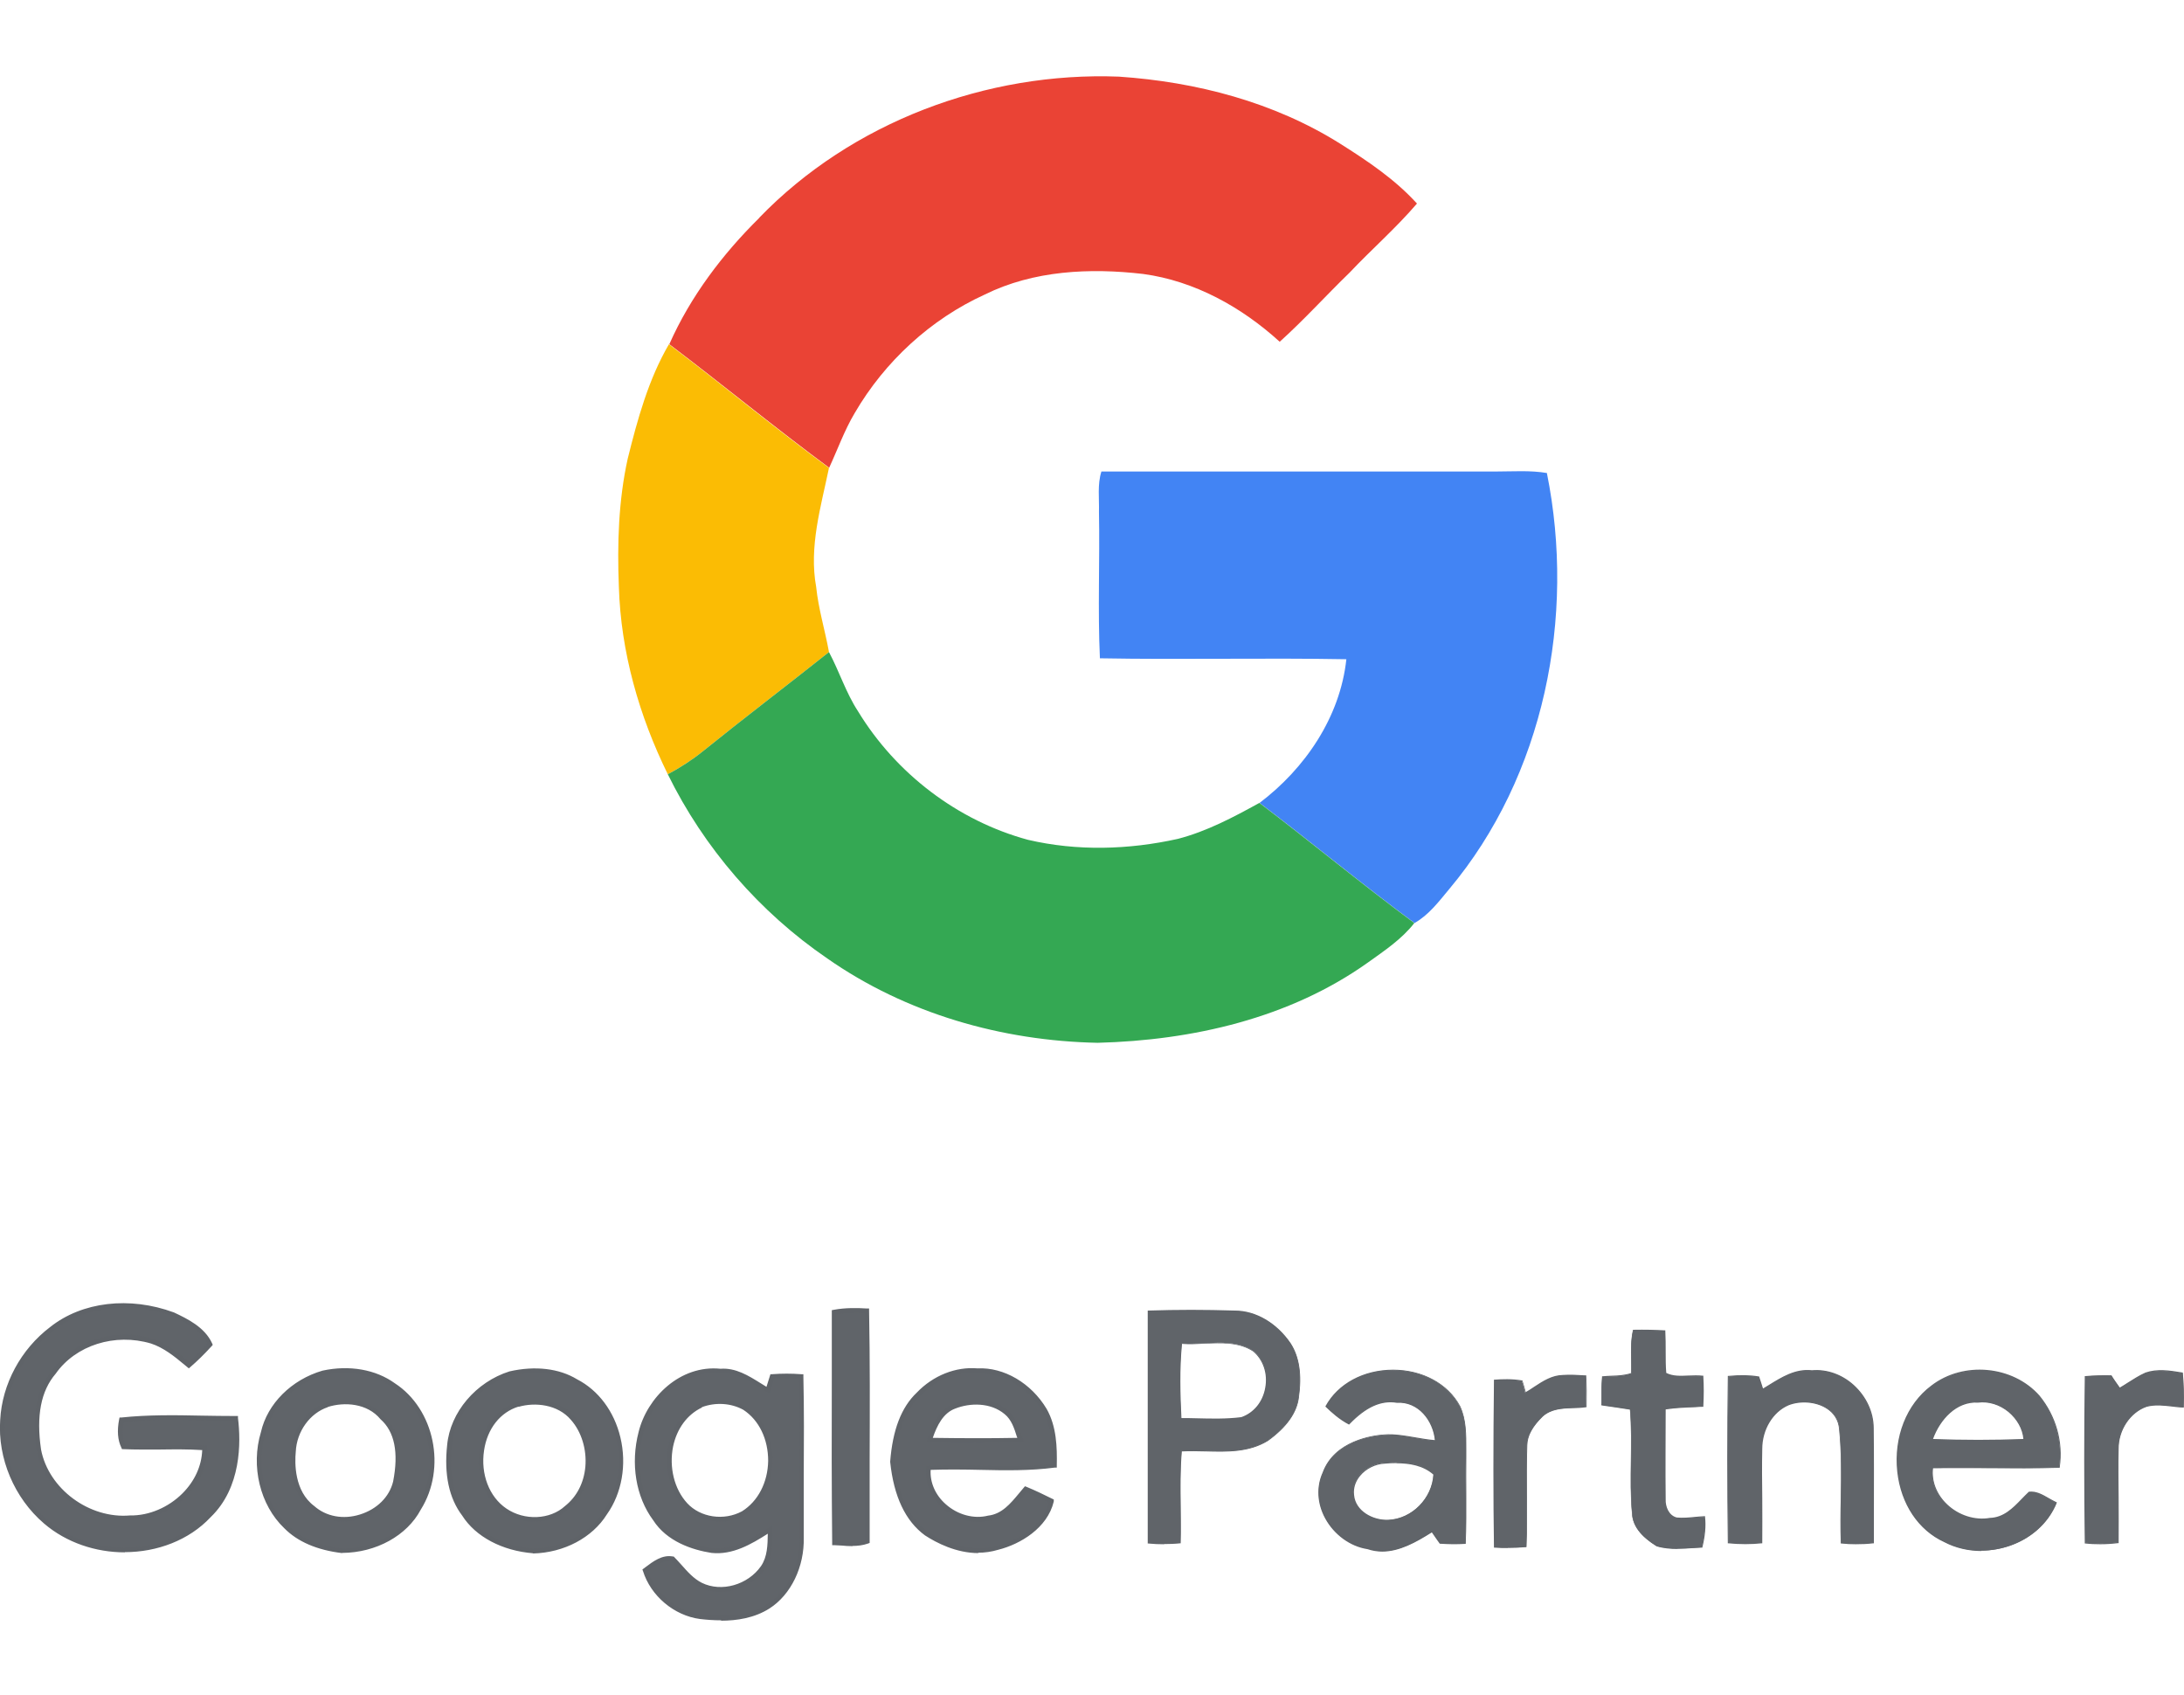
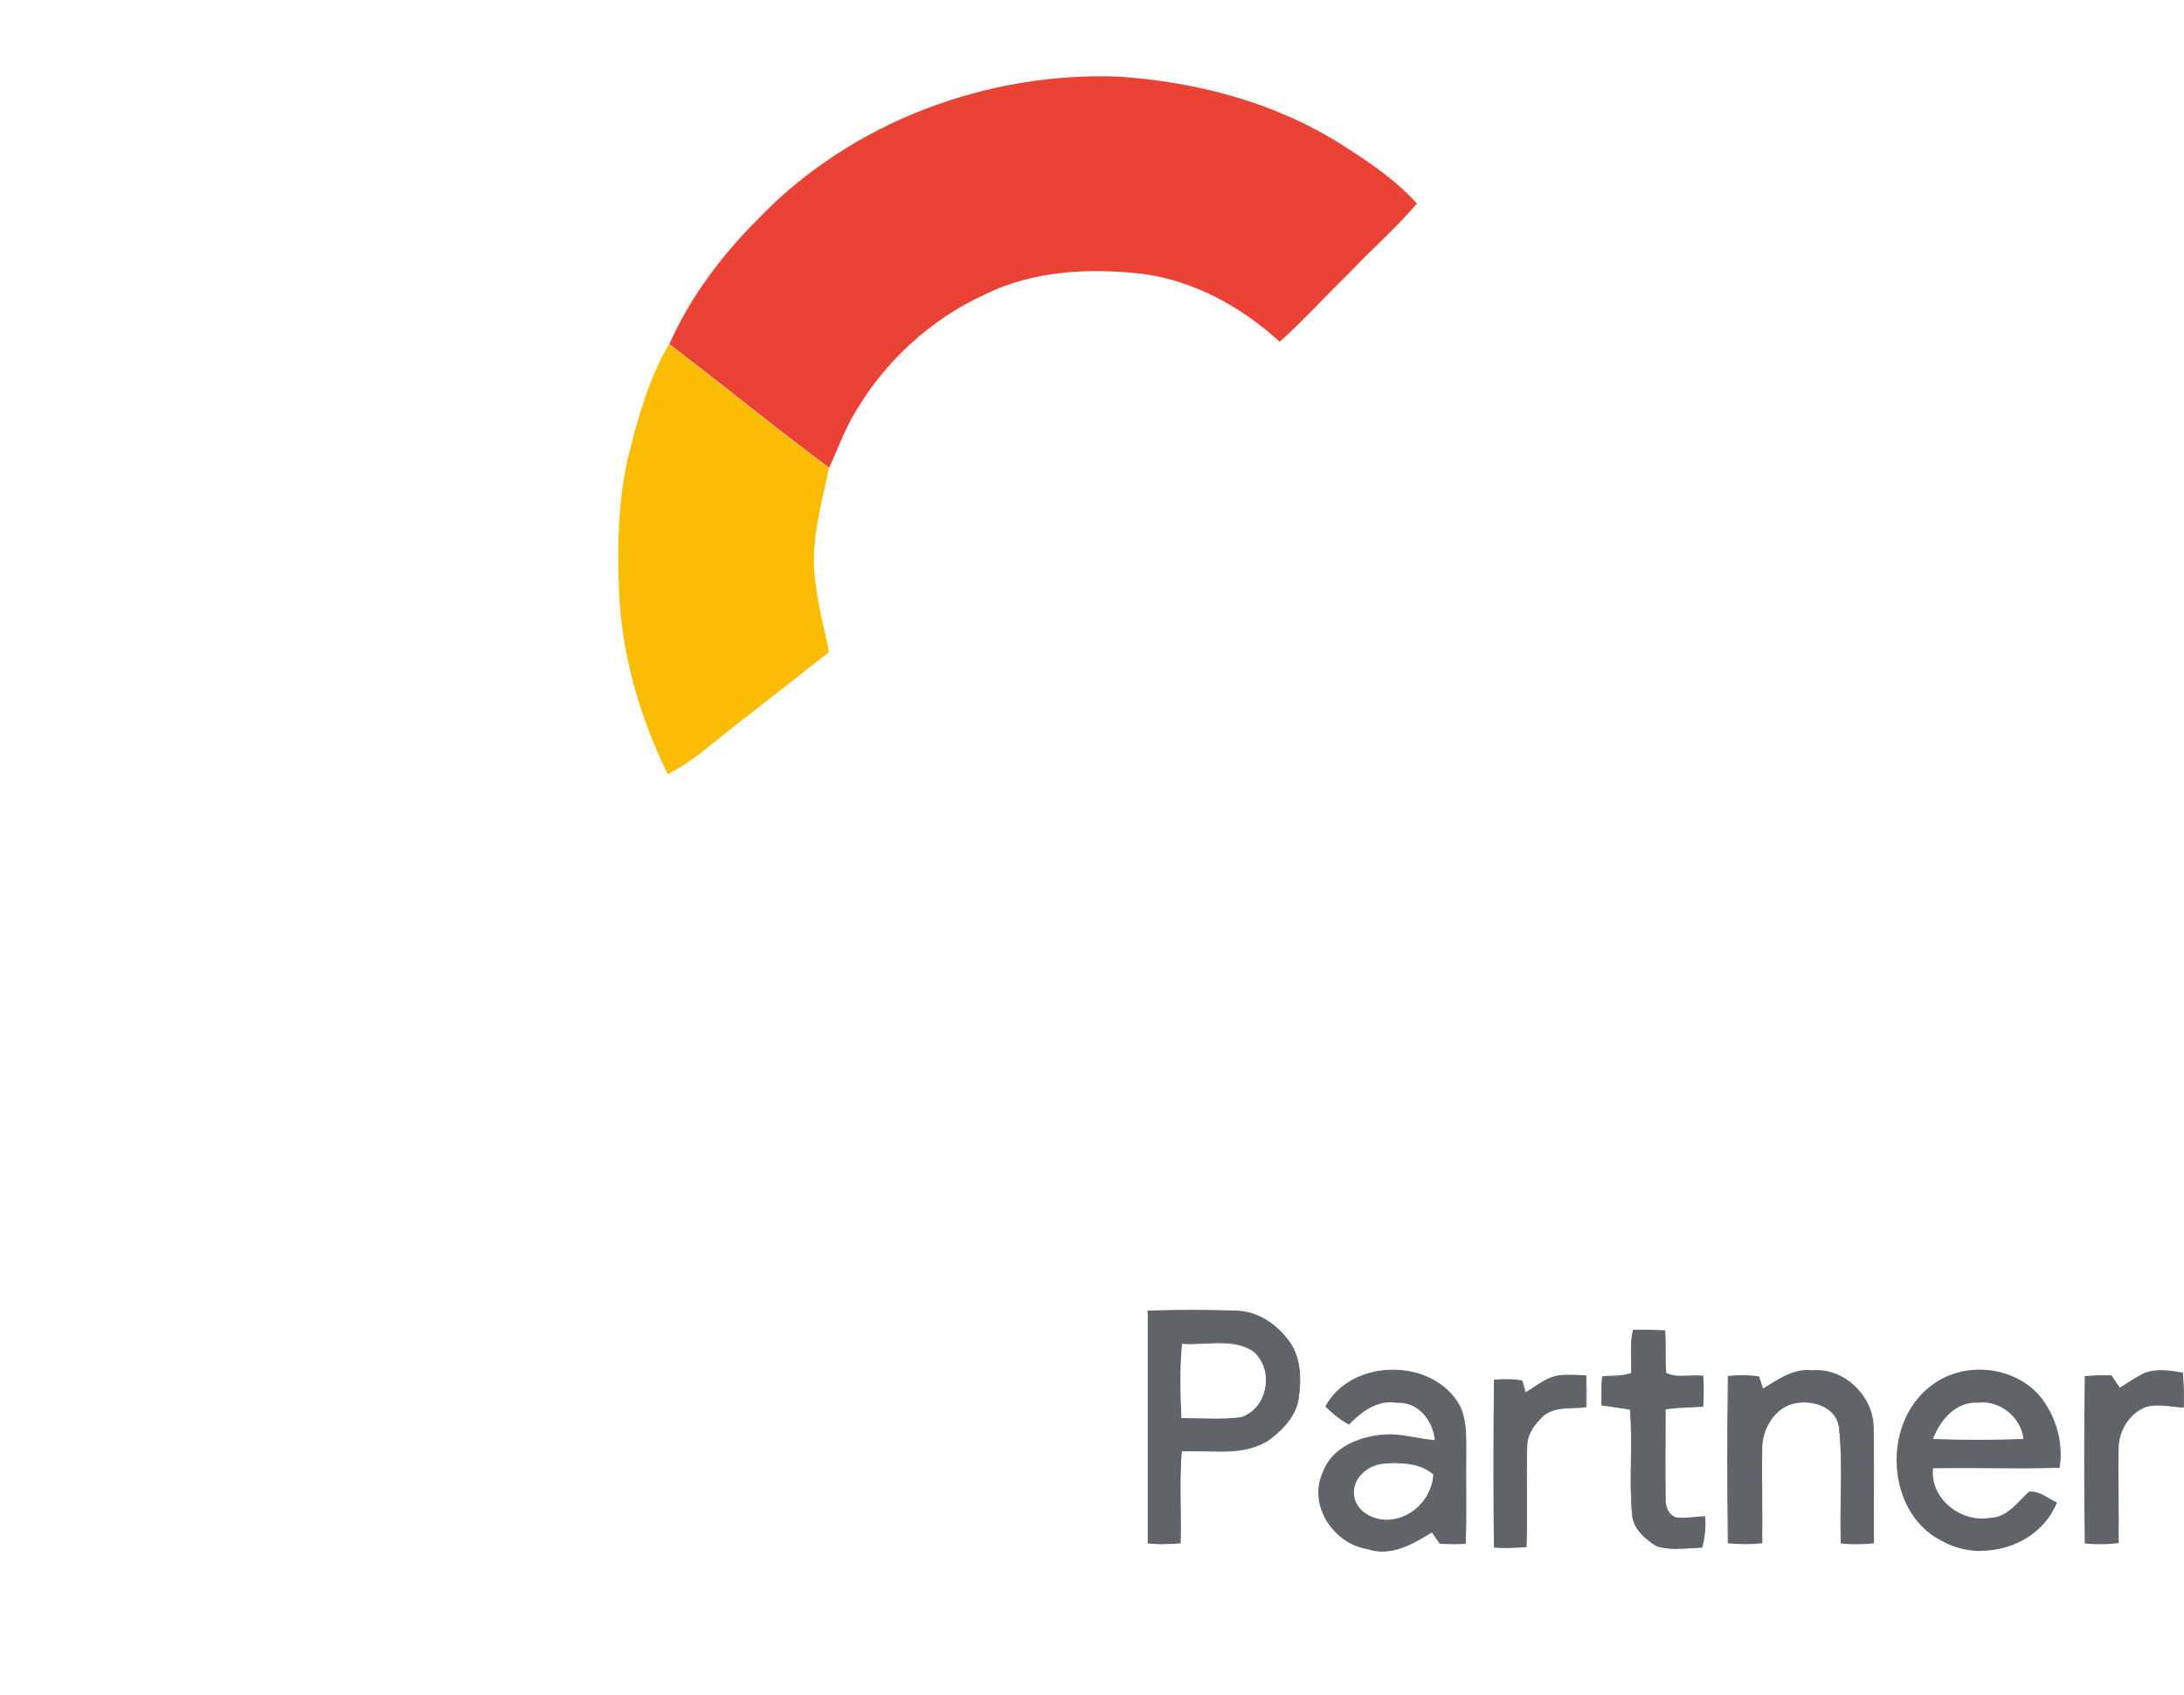
<svg xmlns="http://www.w3.org/2000/svg" id="Calque_2" width="116" height="90" viewBox="0 0 116 90">
  <defs>
    <style>.cls-1{fill:#ea4335;}.cls-2{fill:#fbbc04;}.cls-3{fill:none;}.cls-4{fill:#34a853;}.cls-5{fill:#5f6368;}.cls-6{fill:#4284f4;}.cls-7{fill:#606469;}</style>
  </defs>
  <g id="Calque_1-2">
    <g id="Calque_2-2">
      <g id="uuid-326e6837-998a-4701-b69a-e69a79ad7045">
        <path class="cls-7" d="M61,69.63c1.53-.05,3.07-.05,4.6,0,1.2,0,2.28.75,2.94,1.72.54.84.57,1.9.43,2.86-.12.98-.86,1.74-1.63,2.29-1.39.86-3.06.46-4.59.56-.14,1.62,0,3.25-.06,4.88-.57.05-1.14.05-1.7,0,0-4.1-.02-8.2,0-12.31M62.76,71.35c-.13,1.33-.1,2.67-.03,4,1.07,0,2.14.08,3.2-.05,1.45-.5,1.81-2.58.65-3.55-1.13-.73-2.56-.31-3.82-.4M86.64,72.95c.02-.76-.07-1.54.1-2.29.55-.01,1.1,0,1.66.03.05.75,0,1.5.05,2.25.57.31,1.33.07,1.97.17.03.52.03,1.05,0,1.58-.67.03-1.34.04-2,.13,0,1.6-.02,3.19,0,4.79-.02.41.17.91.62,1.01.49.05.99-.05,1.48-.06.06.54,0,1.08-.14,1.61-.8.05-1.62.16-2.4-.07-.62-.38-1.26-.93-1.29-1.72-.17-1.84.05-3.69-.11-5.54-.51-.08-1.01-.15-1.52-.23,0-.5,0-.99.04-1.48.51-.05,1.04,0,1.53-.18M70.45,74.69c1.37-2.56,5.71-2.57,7.09,0,.39.85.31,1.81.32,2.72-.03,1.52.04,3.04-.03,4.56-.45.03-.89.02-1.33-.01-.14-.21-.28-.41-.43-.62-1.01.64-2.2,1.33-3.43.9-1.78-.27-3.15-2.31-2.37-4.03.49-1.33,1.94-1.91,3.24-2,.92-.07,1.81.25,2.73.3-.09-1.08-.89-2.11-2.05-2.04-1.02-.17-1.87.45-2.54,1.14-.45-.23-.84-.56-1.21-.91M71.88,79.39c.07.9,1.05,1.39,1.86,1.34,1.27-.06,2.35-1.18,2.41-2.45-.7-.63-1.72-.66-2.61-.59-.86.04-1.78.76-1.66,1.69M93.62,73.79c.8-.48,1.62-1.1,2.62-.99,1.7-.16,3.24,1.36,3.25,3.04.02,2.03,0,4.06,0,6.09-.57.06-1.14.07-1.7.01-.07-2.02.11-4.04-.09-6.05-.1-1.29-1.69-1.69-2.72-1.29-.91.39-1.42,1.39-1.42,2.35-.04,1.66.02,3.32,0,4.98-.59.06-1.18.06-1.76,0-.04-2.95-.04-5.89,0-8.83.54-.05,1.08-.06,1.61.03.05.16.16.49.22.66M102.6,73.62c1.67-1.3,4.31-1.07,5.71.53.85,1.04,1.26,2.43,1.06,3.78-2.24.07-4.48-.01-6.72.03-.2,1.64,1.49,2.98,3.05,2.7.92-.02,1.47-.83,2.09-1.39.53-.06.98.34,1.44.55-.9,2.25-3.85,3.16-5.94,2.06-3.1-1.41-3.34-6.28-.7-8.25M102.63,76.45c1.62.06,3.25.06,4.87,0-.09-1.18-1.27-2.13-2.45-1.99-1.19-.07-2.06.96-2.43,1.99M113.98,72.92c.63-.21,1.3-.1,1.94.01.06.6.06,1.19.05,1.79-.65-.03-1.31-.21-1.95-.04-.93.32-1.52,1.3-1.51,2.27-.04,1.65.02,3.31,0,4.96-.58.08-1.17.08-1.75.02-.04-2.94-.04-5.89,0-8.83.45-.04.91-.05,1.37-.04.15.22.3.44.46.66.46-.27.9-.59,1.39-.81M81.02,73.98c.63-.36,1.22-.91,1.99-.92.4-.03.81,0,1.21.02.03.54.03,1.08.02,1.63-.77.12-1.68-.06-2.31.51-.42.41-.82.92-.83,1.54-.07,1.79.04,3.59-.04,5.39-.56.05-1.12.05-1.68.02-.05-2.95-.04-5.91,0-8.86.48-.04.97-.04,1.46.04.05.16.14.48.18.64" />
        <path class="cls-5" d="M73.42,82.4c-.26,0-.52-.04-.79-.13-.92-.14-1.78-.77-2.25-1.64-.43-.79-.47-1.68-.13-2.43.62-1.7,2.66-1.98,3.27-2.02.56-.04,1.11.06,1.64.15.34.06.7.12,1.05.15-.1-1.03-.88-2.05-2.01-1.98-.84-.14-1.64.22-2.52,1.13l-.02.02h-.02c-.5-.26-.91-.63-1.22-.93l-.02-.02v-.02c.65-1.2,2.02-1.94,3.59-1.94h0c1.56,0,2.93.74,3.57,1.94.33.72.32,1.51.32,2.28v.45c-.01.63,0,1.27,0,1.88,0,.88.01,1.78-.03,2.67v.03h-.03c-.46.03-.91.02-1.34-.01h-.01l-.15-.21c-.09-.13-.18-.26-.27-.39-.84.53-1.72,1.02-2.64,1.02h0ZM73.79,76.22h-.27c-.6.04-2.6.32-3.21,1.98-.34.74-.29,1.6.13,2.38.46.86,1.31,1.48,2.21,1.61,1.19.4,2.33-.22,3.41-.9l.02-.02.02.02c.1.14.19.28.29.42l.13.19c.41.03.84.04,1.29.01.04-.88.03-1.78.03-2.64v-2.33c0-.76,0-1.55-.31-2.25-.63-1.17-1.98-1.9-3.51-1.9h0c-1.53,0-2.87.72-3.51,1.89.3.28.69.64,1.16.88.88-.9,1.71-1.27,2.55-1.13,1.18-.07,1.99,1,2.08,2.07v.04h-.03c-.37-.02-.74-.09-1.1-.15-.44-.08-.9-.16-1.36-.16h-.02ZM105.24,82.37c-.69,0-1.38-.16-1.97-.47-1.38-.63-2.31-2.02-2.5-3.74-.2-1.84.49-3.59,1.8-4.57,1.7-1.32,4.34-1.08,5.76.53.88,1.08,1.27,2.47,1.07,3.8v.03h-.03c-1.23.04-2.48.03-3.69.02-.99,0-2.01-.01-3.01,0-.08.7.2,1.4.75,1.92.62.59,1.49.86,2.27.72.72-.02,1.21-.51,1.68-1,.13-.13.26-.27.39-.39h0c.39-.05.73.15,1.06.34.13.07.26.15.39.21h.03v.04c-.42,1.02-1.29,1.84-2.41,2.25-.52.19-1.07.29-1.61.29l.02.02h0ZM105.15,72.8c-.9,0-1.8.27-2.53.84h0c-1.29.97-1.97,2.69-1.77,4.51.18,1.69,1.1,3.07,2.46,3.69,1.04.55,2.36.61,3.53.18,1.11-.41,1.95-1.19,2.36-2.19-.13-.06-.25-.13-.37-.2-.32-.18-.65-.37-1.02-.33-.13.12-.26.25-.38.38-.48.49-.98,1-1.72,1.02-.79.14-1.68-.14-2.31-.74-.58-.55-.86-1.28-.77-2v-.03h.03c1.01-.02,2.04-.01,3.04,0,1.2,0,2.44.01,3.66-.02.19-1.31-.2-2.67-1.06-3.73-.79-.9-1.97-1.36-3.14-1.36v-.02h-.01ZM89.1,82.26c-.38,0-.75-.03-1.11-.14h0c-.85-.53-1.28-1.1-1.31-1.75-.09-.93-.07-1.88-.06-2.8.01-.89.03-1.81-.05-2.71-.47-.08-.95-.14-1.41-.21l-.11-.02v-.03c0-.52,0-1.01.04-1.48v-.03h.03c.16-.02.33-.02.49-.03.34-.01.69-.03,1.02-.14v-.69c0-.52-.02-1.07.1-1.59v-.02h.03c.61-.01,1.15,0,1.66.03h.03v.03c.02.37.02.75.02,1.11s0,.74.03,1.12c.35.18.77.16,1.18.14.26-.01.52-.02.77.01h.02v.03c.03.5.03,1.02,0,1.59v.03h-.03c-.12,0-.25.01-.37.02-.53.02-1.07.04-1.6.12,0,1.56-.02,3.17,0,4.76-.02.42.18.88.59.98.31.03.64,0,.95-.03.17-.02.35-.03.52-.04h.03v.03c.06.5,0,1.05-.14,1.62v.02h-.03c-.12,0-.25.02-.37.02-.3.02-.61.04-.92.04h0ZM88.01,82.06c.65.19,1.34.14,2.01.09.12,0,.24-.02.35-.02.14-.55.18-1.07.13-1.55-.16,0-.33.02-.49.04-.32.03-.64.06-.97.03-.45-.1-.67-.6-.65-1.04-.02-1.6-.01-3.22,0-4.79v-.03h.03c.54-.07,1.09-.1,1.63-.12.11,0,.23,0,.34-.01.02-.54.02-1.04,0-1.53-.23-.03-.49-.02-.73,0-.42.02-.86.04-1.23-.16h-.02v-.03c-.03-.38-.03-.76-.03-1.14,0-.35,0-.72-.02-1.08-.49-.03-1.01-.04-1.6-.03-.11.51-.1,1.04-.1,1.55v.73h-.02c-.34.12-.7.14-1.06.15-.15,0-.31.01-.46.03-.03.46-.04.92-.04,1.42h.06c.47.08.96.15,1.44.22h.02v.03c.08.91.07,1.84.05,2.74-.01.92-.03,1.87.06,2.8.02.63.44,1.18,1.27,1.69h.03ZM80.09,82.21c-.23,0-.47,0-.71-.02h-.03v-.03c-.04-2.63-.04-5.45,0-8.86v-.03h.03c.4-.03.93-.05,1.46.04h.02l.07.23c.04.14.08.29.11.39.15-.09.3-.18.44-.28.47-.31.95-.62,1.53-.63.39-.03.78,0,1.16.02h.08v.03c.03.51.03,1.04.02,1.63v.03h-.03c-.23.04-.47.05-.7.05-.57.02-1.16.05-1.6.45-.54.53-.81,1.02-.82,1.52-.03.87-.02,1.76-.02,2.62,0,.91.02,1.84-.02,2.76v.03h-.03c-.32.03-.64.04-.97.04h0ZM79.42,82.13c.55.03,1.09.02,1.62-.02.04-.91.03-1.84.02-2.73,0-.86-.02-1.75.02-2.63,0-.51.28-1.02.84-1.56.46-.42,1.06-.44,1.64-.46.22,0,.45-.02.67-.05.02-.57.01-1.08-.02-1.57h-.02c-.38-.02-.77-.04-1.15-.02-.56,0-1.04.32-1.5.62-.16.1-.32.21-.48.3l-.03.02v-.04c-.04-.1-.09-.28-.13-.43l-.05-.19c-.51-.08-1.01-.06-1.4-.04-.04,3.39-.04,6.19,0,8.8,0,0-.03,0-.03,0ZM98.58,82.01c-.26,0-.52-.01-.78-.04h-.03v-.03c-.03-.81-.02-1.63,0-2.42.02-1.19.03-2.42-.09-3.63-.04-.46-.27-.84-.67-1.09-.55-.35-1.37-.42-2.01-.17-.84.36-1.4,1.3-1.4,2.32-.02.87-.01,1.76,0,2.61,0,.78.01,1.58,0,2.37v.03h-.03c-.56.06-1.16.06-1.77,0h-.03v-.03c-.04-3.02-.04-6,0-8.83v-.03h.03c.64-.06,1.16-.05,1.62.03h.02v.02c.05.15.15.45.2.62.09-.06.19-.12.28-.17.71-.44,1.44-.9,2.32-.8.78-.07,1.59.21,2.22.78.67.61,1.06,1.44,1.06,2.29.02,1.47.01,2.97.01,4.42v1.7h-.03c-.31.04-.62.05-.93.05h0ZM97.83,81.91c.54.05,1.09.04,1.64-.01v-1.64c0-1.45,0-2.95-.01-4.42,0-.83-.38-1.65-1.04-2.24-.62-.56-1.41-.84-2.18-.77-.86-.09-1.59.36-2.29.79-.11.07-.21.13-.32.19l-.03.02v-.04c-.07-.16-.17-.47-.22-.64-.45-.07-.94-.08-1.56-.03-.04,2.82-.04,5.77,0,8.78.59.05,1.16.05,1.7,0,.01-.78,0-1.57,0-2.34,0-.86-.01-1.74,0-2.61,0-1.05.58-2.01,1.44-2.38.66-.26,1.49-.18,2.06.18.42.27.66.66.7,1.14.12,1.21.1,2.44.09,3.63-.01.78-.02,1.6,0,2.39h.02ZM111.55,82.01c-.26,0-.53-.01-.79-.04h-.03v-.03c-.04-2.93-.04-5.9,0-8.83v-.03h.03c.46-.04.92-.05,1.37-.04h.02c.13.22.28.42.44.65.14-.08.28-.17.42-.26.3-.19.61-.39.95-.54h0c.61-.21,1.25-.12,1.96,0h.02v.03c.05.53.07,1.1.05,1.8v.03h-.03c-.19,0-.39-.03-.57-.05-.45-.05-.92-.11-1.37.01-.87.3-1.5,1.24-1.49,2.24-.02.87-.01,1.75,0,2.61,0,.77.01,1.57,0,2.36v.03h-.03c-.31.04-.64.06-.96.06,0,0,.01,0,.01,0ZM110.79,81.91c.57.06,1.14.05,1.69-.02.01-.78,0-1.57,0-2.33,0-.85-.01-1.74,0-2.61-.01-1.02.63-1.99,1.53-2.3.46-.12.93-.07,1.39-.01.18.02.36.04.54.05.01-.67,0-1.22-.05-1.74-.69-.12-1.31-.21-1.9,0-.33.15-.64.34-.94.53-.15.09-.3.19-.45.28h-.04c-.17-.23-.32-.44-.45-.65-.43-.01-.88,0-1.32.04-.03,2.91-.03,5.86,0,8.77h0ZM61.83,82.01c-.28,0-.56-.01-.84-.04h-.03v-12.37h.03c1.49-.05,3.04-.05,4.6,0,1.12,0,2.23.66,2.96,1.73.47.72.61,1.68.44,2.88-.1.83-.66,1.6-1.64,2.31-1.01.62-2.17.59-3.29.56-.43-.01-.87-.02-1.29,0-.08.97-.07,1.96-.06,2.91,0,.63.02,1.29,0,1.94v.03h-.03c-.29.03-.57.04-.86.04h0ZM61.02,81.91c.55.05,1.1.04,1.64,0,.02-.64,0-1.28,0-1.91,0-.97-.03-1.97.06-2.94v-.03h.03c.43-.03.89-.02,1.32,0,1.11.03,2.27.06,3.26-.55.97-.69,1.51-1.45,1.62-2.26.17-1.18.03-2.14-.43-2.84-.72-1.06-1.81-1.7-2.91-1.71-1.55-.05-3.09-.05-4.57,0-.02,2.79-.02,5.63,0,8.37v3.88h-.02ZM73.62,80.77c-.82,0-1.7-.5-1.77-1.37-.04-.38.07-.75.34-1.06.33-.39.85-.64,1.36-.67.84-.07,1.9-.06,2.64.6h.01v.02c-.07,1.31-1.16,2.42-2.44,2.48h-.14ZM74.18,77.7c-.22,0-.43.01-.63.03-.49.02-1,.27-1.31.65-.25.3-.36.65-.32,1.01h0c.07.85,1,1.36,1.83,1.32,1.25-.06,2.31-1.14,2.38-2.4-.54-.48-1.27-.6-1.95-.6h0ZM105.09,76.53c-.82,0-1.65-.02-2.46-.05h-.04v-.04c.35-.97,1.2-2.08,2.47-2.01.57-.07,1.18.12,1.66.52.47.39.77.94.82,1.5v.03h-.03c-.8.03-1.61.05-2.41.05,0,0-.01,0-.01,0ZM102.68,76.42c1.58.06,3.19.06,4.79,0-.05-.54-.34-1.05-.79-1.43-.47-.39-1.06-.57-1.62-.5-1.15-.07-2.02.91-2.39,1.93h.01ZM64.49,75.41c-.32,0-.63,0-.95-.01-.27,0-.54-.01-.81-.01h-.03v-.03c-.07-1.27-.11-2.63.03-4v-.03h.03c.39.03.8,0,1.2,0,.91-.04,1.85-.09,2.64.42.55.46.81,1.22.67,1.99-.14.78-.64,1.38-1.32,1.61-.48.06-.97.08-1.45.08v-.02h-.01ZM62.76,75.31c.26,0,.53,0,.79.01.78.02,1.59.04,2.38-.06.66-.23,1.14-.81,1.27-1.56.14-.75-.11-1.48-.64-1.93-.77-.5-1.7-.45-2.6-.41-.39.02-.79.04-1.18.01-.13,1.35-.09,2.69-.03,3.93h0Z" />
        <path class="cls-1" d="M40.32,11.57c4.92-5.09,12.09-7.77,19.11-7.5,4.12.28,8.23,1.35,11.75,3.56,1.46.92,2.92,1.9,4.08,3.18-1.11,1.3-2.41,2.43-3.58,3.67-1.25,1.21-2.42,2.51-3.71,3.67-2.02-1.84-4.52-3.23-7.25-3.6-2.83-.33-5.82-.19-8.41,1.09-2.88,1.31-5.32,3.56-6.91,6.29-.55.92-.91,1.94-1.36,2.91-2.88-2.13-5.64-4.4-8.49-6.56,1.12-2.53,2.83-4.79,4.79-6.72" />
        <path class="cls-2" d="M35.54,18.29c2.85,2.16,5.61,4.44,8.49,6.56-.43,2.07-1.07,4.19-.68,6.32.12,1.17.47,2.3.68,3.46-2.24,1.78-4.52,3.51-6.75,5.31-.56.45-1.17.83-1.81,1.18-1.52-3.09-2.5-6.5-2.6-9.97-.09-2.27-.02-4.57.47-6.79.52-2.09,1.1-4.21,2.19-6.08" />
-         <path class="cls-6" d="M58.5,25.04h20.98c.89,0,1.79-.07,2.68.08,1.54,7.63-.14,16.08-5.19,22.1-.55.66-1.08,1.37-1.84,1.8-2.79-2.06-5.46-4.28-8.23-6.38,2.42-1.83,4.28-4.56,4.61-7.63-4.36-.08-8.73.03-13.09-.05-.12-2.59,0-5.19-.05-7.78.02-.71-.09-1.45.13-2.14" />
-         <path class="cls-4" d="M37.28,39.94c2.23-1.8,4.51-3.53,6.75-5.31.55,1.03.9,2.16,1.54,3.14,2.01,3.31,5.3,5.82,9.03,6.83,2.61.61,5.35.53,7.96-.05,1.54-.4,2.95-1.15,4.33-1.91,2.77,2.1,5.44,4.32,8.23,6.38-.67.86-1.59,1.47-2.47,2.1-4.16,2.96-9.32,4.13-14.35,4.26-5.08-.1-10.17-1.55-14.36-4.48-3.6-2.46-6.55-5.87-8.47-9.78.63-.34,1.25-.73,1.81-1.18" />
-         <path class="cls-7" d="M2.75,70.57c1.8-1.43,4.36-1.52,6.45-.76.75.36,1.6.78,1.96,1.58-.36.39-.73.77-1.13,1.1-.61-.49-1.21-1.02-1.97-1.27-1.85-.55-4.06.02-5.2,1.65-.97,1.13-1.01,2.72-.8,4.12.42,2.19,2.66,3.81,4.86,3.61,1.99.02,3.95-1.65,3.95-3.71-1.44-.11-2.87,0-4.31-.06-.22-.45-.21-.96-.11-1.44,2.02-.2,4.06-.06,6.09-.07.21,1.81-.06,3.84-1.43,5.16-2.22,2.38-6.26,2.41-8.69.32-1.53-1.31-2.43-3.37-2.28-5.39.1-1.9,1.1-3.71,2.61-4.85M44.31,69.69c.57-.1,1.16-.1,1.74-.07.08,4.08.02,8.16.03,12.24-.56.21-1.17.1-1.76.08-.04-4.08-.02-8.17-.02-12.25M17.16,72.92c1.27-.27,2.67-.13,3.74.65,2.09,1.36,2.65,4.46,1.34,6.54-.77,1.47-2.48,2.23-4.08,2.24-1.08-.13-2.2-.49-2.98-1.28-1.31-1.25-1.73-3.28-1.21-4.99.35-1.56,1.68-2.74,3.18-3.17M17.37,74.61c-1.04.35-1.73,1.4-1.78,2.47-.11,1.08.1,2.31,1.03,3,1.4,1.25,3.93.46,4.39-1.37.23-1.15.26-2.59-.71-3.43-.7-.84-1.93-.99-2.92-.67M27.1,72.94c1.16-.26,2.46-.23,3.5.41,2.44,1.26,3.11,4.81,1.54,6.99-.81,1.29-2.34,1.98-3.82,2.02-1.4-.11-2.88-.71-3.66-1.95-.79-1.04-.92-2.41-.78-3.67.17-1.78,1.56-3.28,3.23-3.8M27.5,74.58c-2.32.72-2.62,4.31-.69,5.63.95.65,2.4.66,3.27-.15,1.42-1.11,1.48-3.44.32-4.76-.7-.82-1.91-1.01-2.9-.72M34.03,76.06c.46-1.86,2.24-3.46,4.22-3.26.97-.07,1.74.56,2.53,1.02.08-.25.16-.49.23-.73.52-.03,1.03-.04,1.55,0,.06,2.84,0,5.69.02,8.54.04,1.4-.55,2.9-1.76,3.67-1.07.69-2.41.7-3.63.56-1.33-.17-2.53-1.18-2.93-2.47.41-.31.89-.72,1.45-.61.48.48.88,1.08,1.5,1.39,1.13.55,2.59.09,3.3-.92.4-.59.37-1.34.38-2.02-.93.59-1.95,1.25-3.1,1.12-1.14-.18-2.36-.66-3.01-1.68-.96-1.3-1.15-3.06-.75-4.6M37.23,74.64c-1.93.9-2.17,3.78-.82,5.28.76.83,2.09.98,3.06.46,1.9-1.17,1.94-4.38.07-5.6-.7-.39-1.57-.43-2.32-.15M48.79,74.05c.8-.84,1.96-1.35,3.14-1.25,1.47-.07,2.84.86,3.58,2.09.51.89.54,1.95.52,2.95-2.21.27-4.46,0-6.69.12-.19,1.68,1.6,3.07,3.2,2.67.91-.09,1.42-.9,1.96-1.53.47.19.92.41,1.37.63-.3,1.3-1.61,2.15-2.84,2.47-1.31.4-2.71-.04-3.82-.76-1.2-.87-1.65-2.41-1.79-3.81.1-1.27.42-2.66,1.38-3.57M50.71,74.67c-.77.27-1.11,1.09-1.34,1.81,1.61.02,3.22.03,4.83-.01-.17-.52-.31-1.11-.76-1.48-.75-.63-1.86-.67-2.73-.32" />
-         <path class="cls-5" d="M38.31,86.05c-.41,0-.8-.03-1.13-.07-1.38-.18-2.62-1.23-3.03-2.55l-.03-.08.16-.12c.4-.3.89-.68,1.46-.57h.04l.03.03c.13.13.25.27.38.41.32.36.65.74,1.09.96,1.04.51,2.44.11,3.14-.89.34-.5.35-1.12.36-1.72-.88.56-1.87,1.14-2.99,1.02-1.02-.16-2.37-.6-3.1-1.74-.92-1.24-1.21-3-.77-4.69.45-1.82,2.2-3.57,4.35-3.35.81-.06,1.49.37,2.15.78.1.06.19.12.29.18l.21-.67h.08c.52-.04,1.05-.04,1.56,0h.11v.12c.04,1.74.03,3.52.02,5.23v3.31c.04,1.57-.68,3.05-1.82,3.78-.8.51-1.74.65-2.58.65,0,0,.02-.02.02-.02ZM34.41,83.43c.4,1.19,1.54,2.13,2.8,2.3.98.11,2.42.18,3.55-.54,1.07-.68,1.74-2.08,1.71-3.56v-3.31c0-1.68,0-3.41-.02-5.11-.44-.02-.89-.02-1.33,0l-.25.8-.13-.08c-.14-.08-.29-.17-.43-.26-.63-.39-1.27-.8-2.03-.74-2.01-.2-3.69,1.49-4.11,3.17h0c-.42,1.62-.15,3.3.73,4.49.68,1.07,1.97,1.48,2.93,1.63,1.09.13,2.05-.49,2.98-1.08l.22-.14v.41c0,.66-.02,1.34-.41,1.92-.77,1.09-2.31,1.53-3.46.97-.48-.24-.83-.63-1.17-1.01-.11-.13-.22-.25-.34-.37-.45-.07-.86.25-1.23.53h-.02v-.02h.01ZM28.32,82.49c-1.65-.13-3.06-.88-3.77-2-.7-.92-.97-2.18-.8-3.75.16-1.74,1.53-3.35,3.31-3.91h0c1.36-.31,2.64-.16,3.59.42,1.13.58,1.97,1.7,2.3,3.08.35,1.45.08,2.98-.72,4.1-.77,1.23-2.27,2.03-3.92,2.07h0ZM27.14,73.06c-1.69.53-2.98,2.05-3.14,3.69-.16,1.51.09,2.71.76,3.59.68,1.07,2.01,1.78,3.57,1.9,1.55-.04,2.97-.79,3.71-1.96.76-1.06,1.02-2.52.69-3.9-.31-1.3-1.11-2.36-2.18-2.92-.9-.55-2.11-.69-3.41-.4ZM51.97,82.48c-1.19,0-2.24-.55-2.84-.94-1.04-.76-1.66-2.07-1.85-3.91.13-1.69.59-2.89,1.41-3.67.87-.91,2.07-1.39,3.23-1.29,1.4-.07,2.85.78,3.67,2.15.53.93.56,2.04.54,3.01v.11h-.11c-1.3.17-2.64.15-3.93.12-.87-.02-1.77-.03-2.66,0-.04.67.25,1.34.81,1.83.63.56,1.49.79,2.24.6.73-.08,1.19-.64,1.64-1.18.09-.1.17-.21.26-.31l.06-.07.08.03c.46.19.92.41,1.36.63l.09.04v.11c-.34,1.42-1.79,2.27-2.94,2.56-.37.11-.73.16-1.08.16,0,0,.02.02.02.02ZM51.64,72.91c-1.01,0-2.02.45-2.77,1.23h0c-.78.75-1.22,1.89-1.34,3.5.18,1.74.76,2.99,1.74,3.7,1.24.81,2.6,1.09,3.71.74,1.06-.27,2.38-1.03,2.73-2.28-.4-.19-.79-.38-1.19-.55-.07.08-.13.16-.2.24-.46.56-.97,1.19-1.79,1.27-.81.2-1.75-.04-2.45-.66-.65-.57-.97-1.36-.88-2.15v-.1h.12c.93-.05,1.87-.03,2.78-.01,1.25.02,2.54.05,3.79-.1,0-.91-.02-1.94-.5-2.77-.78-1.29-2.14-2.09-3.46-2.03-.09,0-.19-.01-.28-.01v-.02h0ZM18.17,82.48c-1.34-.16-2.37-.61-3.07-1.32-1.29-1.23-1.79-3.29-1.24-5.11.34-1.5,1.62-2.78,3.27-3.26h0c1.43-.31,2.83-.06,3.84.67,2.11,1.37,2.76,4.51,1.38,6.71-.73,1.38-2.37,2.29-4.18,2.3h0ZM17.19,73.04c-1.56.45-2.77,1.66-3.09,3.08-.53,1.75-.05,3.7,1.17,4.87.66.67,1.64,1.09,2.91,1.25,1.71-.01,3.27-.87,3.95-2.18,1.32-2.1.71-5.08-1.3-6.38-.96-.7-2.29-.93-3.65-.64h0ZM6.63,82.44c-1.54,0-3.1-.51-4.29-1.53-1.58-1.35-2.47-3.46-2.33-5.5.1-1.91,1.1-3.76,2.66-4.94,1.69-1.34,4.21-1.64,6.57-.77.7.33,1.64.78,2.03,1.65l.03.07-.05.06c-.41.45-.78.81-1.14,1.12l-.08.07-.23-.19c-.54-.45-1.11-.91-1.78-1.13-1.92-.57-4,.09-5.06,1.6-.79.92-1.04,2.24-.78,4.03.4,2.09,2.56,3.69,4.73,3.5,1,.02,2.04-.43,2.78-1.17.65-.65,1.02-1.46,1.05-2.3-.75-.05-1.51-.04-2.24-.03-.64,0-1.3.01-1.95-.02h-.07l-.03-.07c-.2-.41-.24-.91-.12-1.52l.02-.09h.09c1.42-.15,2.86-.13,4.26-.1.6.01,1.22.02,1.83.02h.11v.11c.16,1.29.18,3.69-1.45,5.26-1.15,1.23-2.85,1.86-4.56,1.86h0ZM6.55,69.46c-1.4,0-2.71.41-3.72,1.21h0c-1.51,1.14-2.47,2.92-2.56,4.76-.14,1.96.72,3.99,2.24,5.29,2.43,2.09,6.41,1.94,8.52-.32,1.51-1.46,1.54-3.68,1.41-4.95-.58,0-1.16,0-1.73-.02-1.36-.02-2.77-.05-4.14.08-.08.48-.06.88.09,1.21.62.03,1.25.02,1.86.01.78,0,1.59-.02,2.38.04h.11v.12c0,.94-.4,1.86-1.13,2.59-.79.79-1.89,1.25-2.95,1.24-2.28.2-4.56-1.5-4.99-3.71-.27-1.88,0-3.26.83-4.23,1.11-1.59,3.3-2.29,5.33-1.69.72.24,1.3.71,1.86,1.17l.07.06c.31-.27.63-.58.99-.97-.37-.74-1.23-1.15-1.86-1.45-.86-.32-1.75-.47-2.6-.47v.03h-.01ZM45.28,82.11c-.19,0-.38-.01-.57-.03-.13,0-.26-.02-.39-.02h-.12v-.12c-.03-2.93-.03-5.91-.02-8.79v-3.57l.1-.02c.64-.12,1.28-.1,1.77-.07h.11v.12c.05,2.62.04,5.29.03,7.87v4.46l-.08.03c-.28.1-.56.13-.85.13h.02ZM44.45,81.82c.09,0,.19.01.28.02.41.03.84.06,1.23-.06v-4.29c0-2.54.02-5.17-.03-7.75-.43-.02-.96-.03-1.49.06v3.36c0,2.84,0,5.78.02,8.67h0ZM18.27,80.81c-.65,0-1.27-.22-1.74-.64-.81-.6-1.2-1.74-1.07-3.1.06-1.17.83-2.23,1.87-2.58h0c.97-.31,2.29-.21,3.05.71.8.7,1.06,1.89.73,3.53-.23.91-.95,1.63-1.93,1.93-.31.1-.62.14-.92.14h0ZM17.41,74.73c-.95.32-1.65,1.29-1.7,2.36-.06.61-.08,2.1.98,2.89.63.56,1.54.73,2.43.45.9-.28,1.56-.93,1.76-1.75.3-1.54.08-2.65-.67-3.31-.7-.85-1.91-.93-2.8-.65h0ZM28.39,80.81c-.57,0-1.16-.16-1.64-.5-.98-.67-1.49-1.98-1.28-3.32.19-1.25.94-2.2,2-2.53h0c.95-.27,2.26-.14,3.03.76.61.69.92,1.7.83,2.69-.09.93-.5,1.73-1.17,2.25-.47.43-1.11.65-1.78.65,0,0,0,0,0,0ZM27.54,74.7c-.97.3-1.66,1.17-1.83,2.33-.19,1.25.27,2.46,1.18,3.08.96.66,2.33.6,3.12-.13.62-.49,1-1.22,1.08-2.08.08-.92-.2-1.86-.77-2.5-.7-.82-1.9-.94-2.77-.69h0ZM38.23,80.81c-.73,0-1.44-.28-1.92-.8-.73-.82-1.04-2.05-.81-3.23.21-1.03.82-1.85,1.67-2.25h0c.79-.31,1.7-.25,2.42.15.92.6,1.46,1.69,1.44,2.92-.02,1.23-.58,2.31-1.51,2.89-.4.22-.86.32-1.3.32h.01ZM37.28,74.75c-.78.37-1.33,1.12-1.53,2.07-.22,1.1.06,2.26.75,3.01.7.76,1.95.95,2.91.43.85-.53,1.37-1.53,1.39-2.68,0-1.15-.48-2.16-1.32-2.71-.65-.36-1.48-.41-2.2-.14v.02ZM51.78,76.62c-.82,0-1.63,0-2.41-.02h-.17l.05-.16c.25-.77.61-1.6,1.42-1.88,1.01-.41,2.13-.27,2.86.34.41.34.57.84.73,1.32.02.07.05.14.07.21l.05.16h-.17c-.82.02-1.63.03-2.43.03ZM49.54,76.36c1.43.02,2.95.03,4.49,0,0-.02,0-.04-.02-.06-.14-.45-.29-.91-.65-1.2-.75-.63-1.85-.6-2.61-.3h0c-.65.23-.98.9-1.21,1.57h0Z" />
      </g>
      <rect class="cls-3" x=".01" width="115.99" height="90" />
    </g>
  </g>
</svg>